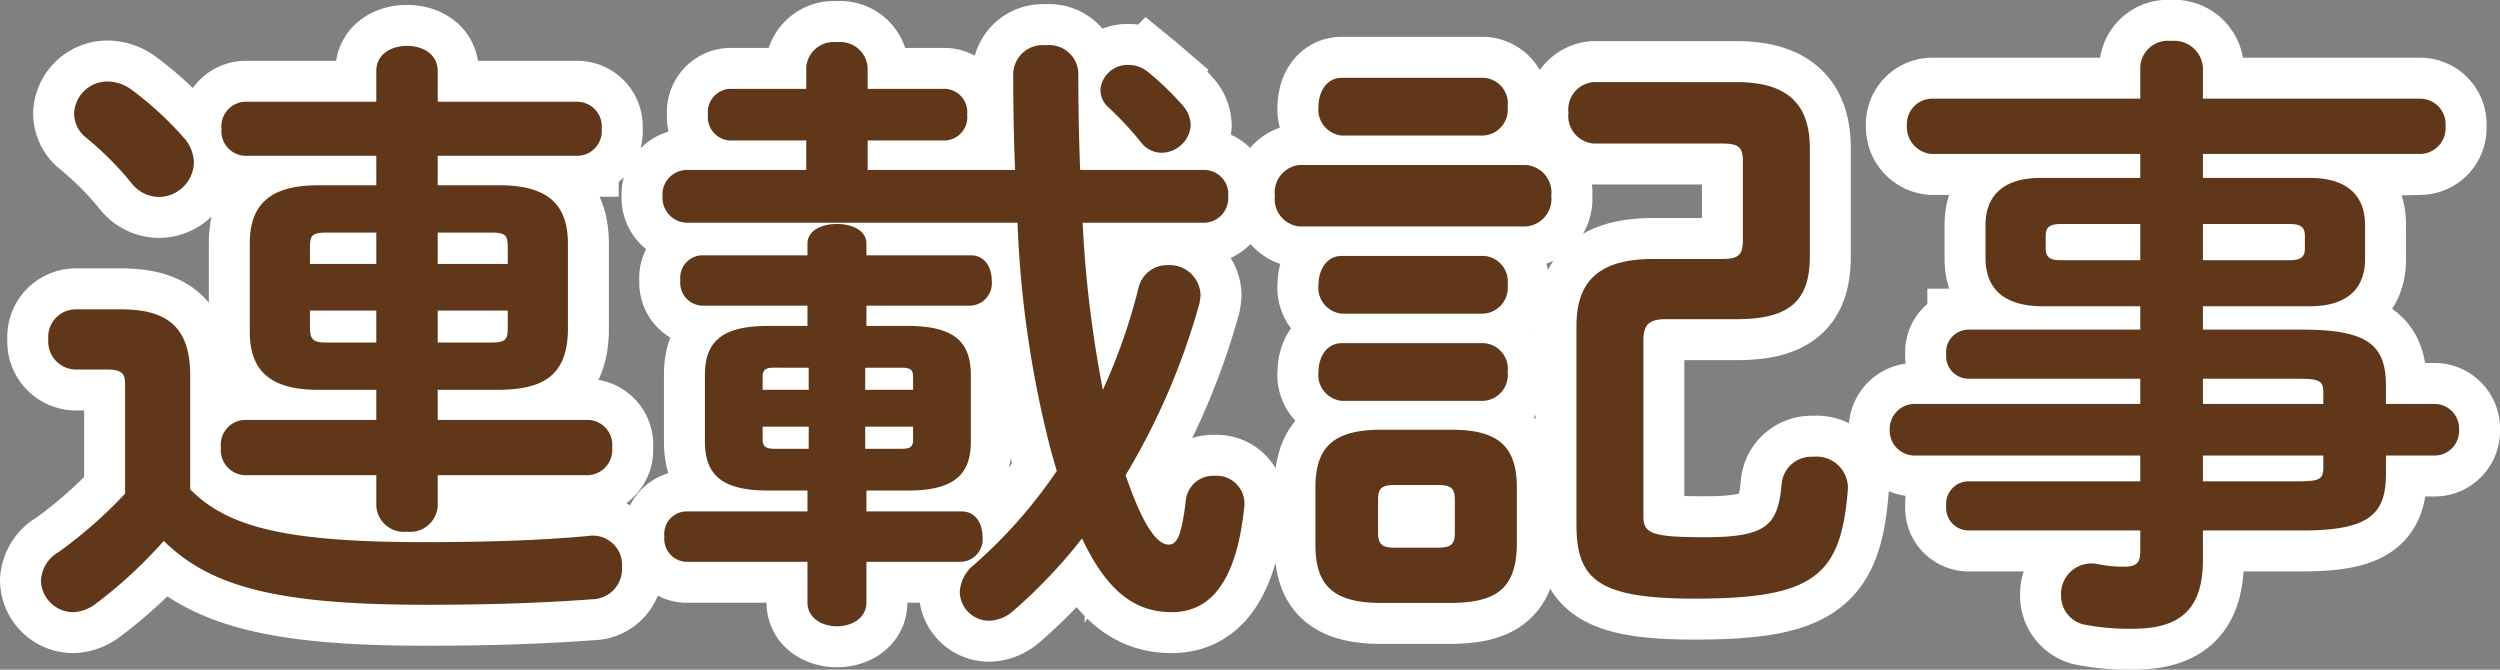
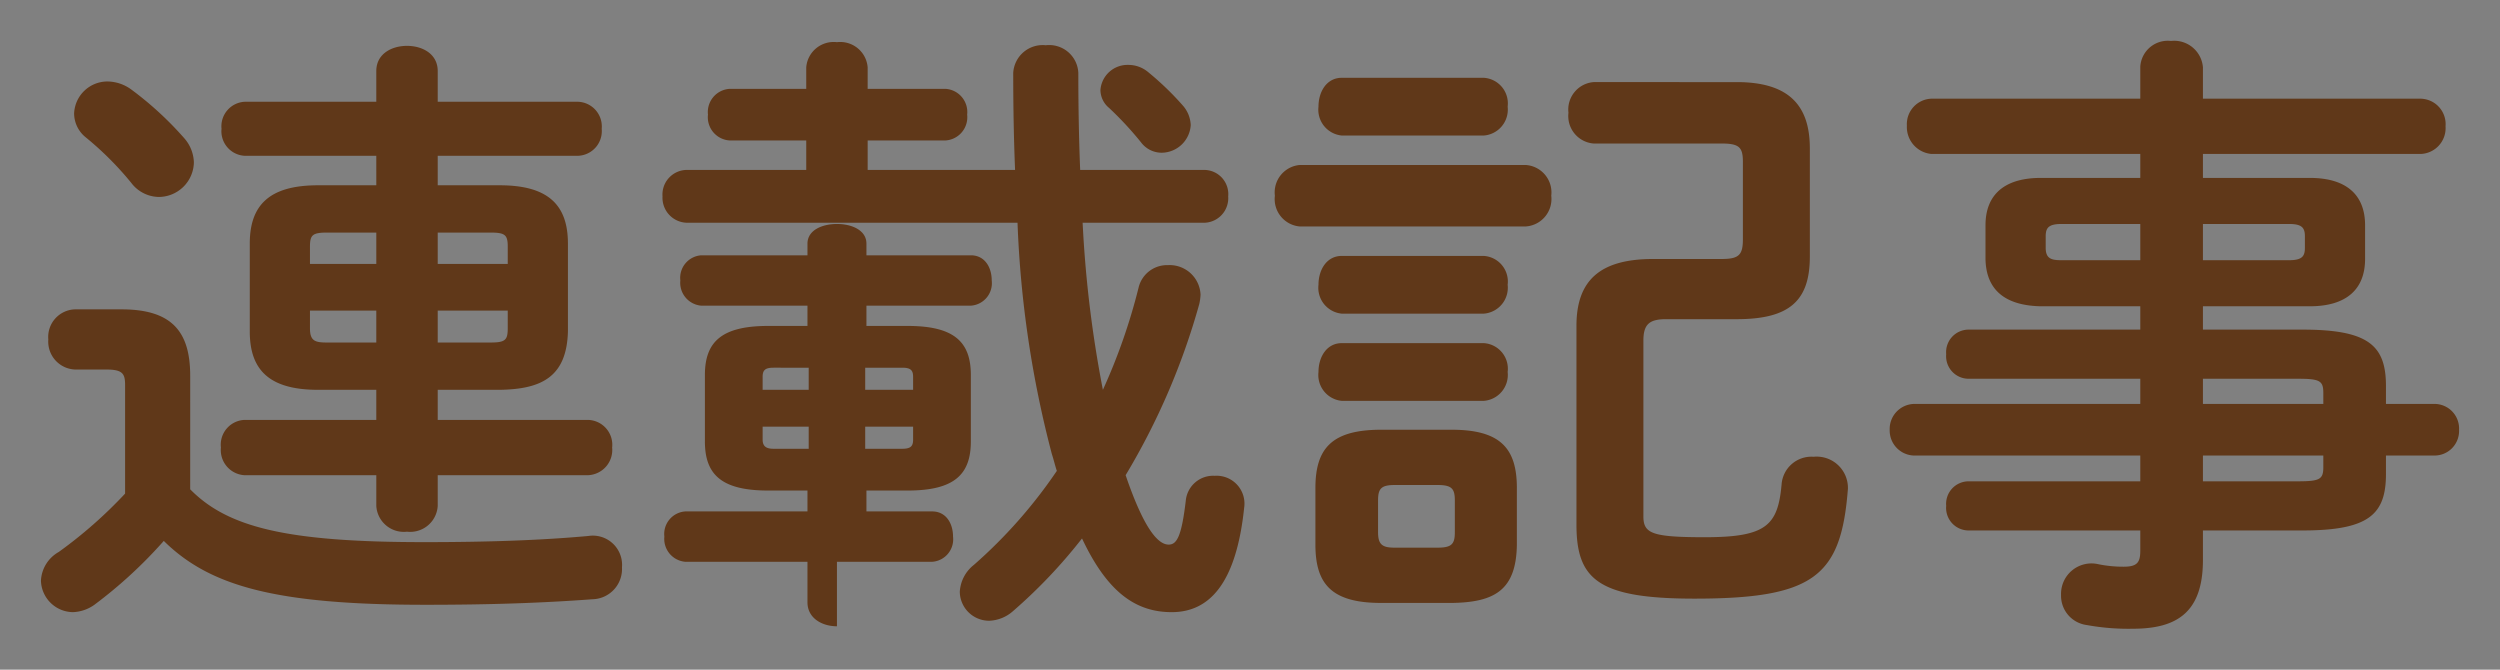
<svg xmlns="http://www.w3.org/2000/svg" width="122.11" height="32.71" viewBox="0 0 122.11 32.71">
  <rect x="0" y="0" width="122.11" height="32.71" fill="#808080" stroke="none" />
  <g id="グループ_1271" data-name="グループ 1271" transform="translate(22773.16 10297.77)">
-     <path id="パス_37251" data-name="パス 37251" d="M17.22-18.72H14.37c-2.4,0-3.33.99-3.33,2.85v4.29c0,1.86.93,2.85,3.33,2.85h2.85v1.47H10.77A1.213,1.213,0,0,0,9.63-5.91a1.229,1.229,0,0,0,1.14,1.35h6.45v1.5a1.347,1.347,0,0,0,1.5,1.26,1.347,1.347,0,0,0,1.5-1.26v-1.5h7.35a1.233,1.233,0,0,0,1.17-1.35,1.217,1.217,0,0,0-1.17-1.35H20.22V-8.73h3.03c2.04-.03,3.27-.63,3.33-2.85v-4.29c0-1.86-.93-2.85-3.33-2.85H20.22v-1.44h6.84a1.207,1.207,0,0,0,1.17-1.32,1.207,1.207,0,0,0-1.17-1.32H20.22v-1.5c0-.84-.75-1.23-1.5-1.23s-1.5.39-1.5,1.23v1.5H10.8a1.2,1.2,0,0,0-1.14,1.32,1.2,1.2,0,0,0,1.14,1.32h6.42Zm-2.4,7.68c-.57,0-.84-.06-.84-.69v-.87h3.24v1.56Zm-.84-3.84v-.84c0-.57.12-.69.84-.69h2.4v1.53Zm6.24-1.53H22.8c.72,0,.84.12.84.69v.84H20.22Zm3.42,3.81v.87c0,.57-.12.69-.84.69H20.22V-12.6ZM8.13-9.42c0-2.19-.93-3.24-3.36-3.24H2.52A1.348,1.348,0,0,0,1.2-11.19,1.364,1.364,0,0,0,2.52-9.72H4.05c.78,0,.9.21.9.75v5.31A22.058,22.058,0,0,1,1.71-.81,1.7,1.7,0,0,0,.84.6,1.583,1.583,0,0,0,2.4,2.13a1.921,1.921,0,0,0,1.05-.36A22.376,22.376,0,0,0,6.84-1.35C9.09.87,12.33,1.77,19.62,1.77c3.18,0,5.73-.09,8.16-.27A1.478,1.478,0,0,0,29.22-.06a1.429,1.429,0,0,0-1.65-1.53c-2.31.21-4.89.3-8.01.3-6.72,0-9.6-.72-11.43-2.58ZM5.25-23.4a2.005,2.005,0,0,0-1.14-.39,1.629,1.629,0,0,0-1.65,1.56,1.508,1.508,0,0,0,.57,1.17,15.527,15.527,0,0,1,2.22,2.22,1.717,1.717,0,0,0,1.35.69,1.723,1.723,0,0,0,1.71-1.68,1.866,1.866,0,0,0-.48-1.2A16.467,16.467,0,0,0,5.25-23.4ZM38.28-3.81v1.02H32.31a1.105,1.105,0,0,0-1.02,1.23A1.122,1.122,0,0,0,32.31-.33h5.97V1.65c0,.78.72,1.17,1.44,1.17s1.44-.39,1.44-1.17V-.33h4.65a1.1,1.1,0,0,0,1.02-1.23c0-.63-.33-1.23-1.02-1.23H41.16V-3.81h2.01c2.28,0,3.09-.78,3.09-2.4V-9.45c0-1.62-.81-2.4-3.09-2.4H41.16v-.99h5.1a1.1,1.1,0,0,0,1.02-1.23c0-.63-.33-1.23-1.02-1.23h-5.1v-.57c0-.66-.72-.96-1.44-.96s-1.44.3-1.44.96v.57H33.09a1.105,1.105,0,0,0-1.02,1.23,1.122,1.122,0,0,0,1.02,1.23h5.19v.99H36.36c-2.28,0-3.09.78-3.09,2.4v3.24c0,1.62.81,2.4,3.09,2.4ZM36.63-5.85c-.33,0-.54-.09-.54-.45v-.63h2.25v1.08Zm4.47,0V-6.93h2.34v.63c0,.33-.12.45-.54.45Zm2.34-2.88H41.1V-9.81h1.8c.42,0,.54.12.54.45Zm-5.1-1.08v1.08H36.09v-.63c0-.33.12-.45.54-.45Zm-.12-9.66H32.4a1.2,1.2,0,0,0-1.2,1.29,1.221,1.221,0,0,0,1.2,1.29H48.54A51.876,51.876,0,0,0,50.22-5.58c.09.27.15.54.24.81A23.987,23.987,0,0,1,46.41-.18a1.8,1.8,0,0,0-.69,1.32,1.434,1.434,0,0,0,1.44,1.41,1.855,1.855,0,0,0,1.17-.48,25.233,25.233,0,0,0,3.36-3.54c1.23,2.61,2.61,3.6,4.38,3.6,1.83,0,3.15-1.38,3.54-5.1a1.362,1.362,0,0,0-1.44-1.56,1.342,1.342,0,0,0-1.41,1.2c-.21,1.8-.45,2.16-.84,2.16-.51,0-1.2-.75-2.1-3.39a33.926,33.926,0,0,0,3.6-8.37,2.662,2.662,0,0,0,.06-.45,1.511,1.511,0,0,0-1.59-1.44,1.43,1.43,0,0,0-1.44,1.11,28.8,28.8,0,0,1-1.74,4.98,57.179,57.179,0,0,1-.99-8.16h5.94a1.2,1.2,0,0,0,1.17-1.29,1.181,1.181,0,0,0-1.17-1.29H51.6c-.06-1.47-.09-3.06-.09-4.74a1.425,1.425,0,0,0-1.59-1.35,1.441,1.441,0,0,0-1.59,1.35c0,1.68.03,3.27.09,4.74h-7.2v-1.44h3.81a1.135,1.135,0,0,0,1.05-1.26,1.135,1.135,0,0,0-1.05-1.26H41.22v-1.05a1.344,1.344,0,0,0-1.5-1.23,1.344,1.344,0,0,0-1.5,1.23v1.05H34.47a1.135,1.135,0,0,0-1.05,1.26,1.135,1.135,0,0,0,1.05,1.26h3.75Zm16.71-4.77a1.5,1.5,0,0,0-.99-.36,1.324,1.324,0,0,0-1.35,1.23,1.145,1.145,0,0,0,.42.87,16.427,16.427,0,0,1,1.56,1.68,1.262,1.262,0,0,0,1.02.51A1.438,1.438,0,0,0,57-21.66a1.531,1.531,0,0,0-.39-.96A14.291,14.291,0,0,0,54.93-24.24ZM69.75,1.68c2.1-.03,3.15-.63,3.18-2.85V-3.93c0-1.92-.78-2.85-3.18-2.85H66.3c-2.43,0-3.21.93-3.21,2.85v2.76c0,1.92.78,2.85,3.21,2.85Zm-2.79-2.7c-.6,0-.81-.15-.81-.75V-3.33c0-.57.15-.75.81-.75h2.1c.69,0,.84.18.84.75v1.56c0,.57-.15.75-.84.75ZM83.67-12.18c2.58,0,3.57-.9,3.57-3.06v-5.28c0-2.07-.99-3.24-3.57-3.24H76.68a1.344,1.344,0,0,0-1.23,1.5,1.344,1.344,0,0,0,1.23,1.5h6.24c.87,0,1.05.18,1.05.9v3.78c0,.78-.21.96-1.05.96H79.59c-2.61,0-3.75,1.05-3.75,3.27v9.69c0,2.67,1.02,3.63,5.76,3.63,5.88,0,7.17-1.11,7.5-5.37a1.529,1.529,0,0,0-1.68-1.56,1.461,1.461,0,0,0-1.56,1.35c-.18,2.01-.75,2.58-3.75,2.58-2.58,0-3-.18-3-1.02v-8.58c0-.81.3-1.05,1.11-1.05ZM73.38-16.71a1.344,1.344,0,0,0,1.23-1.5,1.344,1.344,0,0,0-1.23-1.5H62.31a1.342,1.342,0,0,0-1.2,1.5,1.342,1.342,0,0,0,1.2,1.5Zm-2.07-4.44a1.27,1.27,0,0,0,1.17-1.41,1.254,1.254,0,0,0-1.17-1.41H64.38c-.75,0-1.14.69-1.14,1.41a1.268,1.268,0,0,0,1.14,1.41Zm0,8.7a1.27,1.27,0,0,0,1.17-1.41,1.254,1.254,0,0,0-1.17-1.41H64.38c-.75,0-1.14.69-1.14,1.41a1.268,1.268,0,0,0,1.14,1.41Zm0,4.26A1.27,1.27,0,0,0,72.48-9.6a1.254,1.254,0,0,0-1.17-1.41H64.38c-.75,0-1.14.69-1.14,1.41a1.268,1.268,0,0,0,1.14,1.41Zm32.07-4.62v1.14h-8.4a1.1,1.1,0,0,0-1.08,1.2,1.1,1.1,0,0,0,1.08,1.2h8.4v1.23H92.31a1.223,1.223,0,0,0-1.17,1.26,1.223,1.223,0,0,0,1.17,1.26h11.07v1.26h-8.4a1.1,1.1,0,0,0-1.08,1.2,1.1,1.1,0,0,0,1.08,1.2h8.4v.99c0,.57-.15.78-.81.78a6.084,6.084,0,0,1-1.23-.12,1.488,1.488,0,0,0-1.83,1.5,1.441,1.441,0,0,0,1.26,1.47,11.324,11.324,0,0,0,2.25.18c2.16,0,3.42-.81,3.42-3.36V-1.86h4.86c3.24,0,4.08-.78,4.08-2.76v-.9h2.34a1.2,1.2,0,0,0,1.23-1.26,1.2,1.2,0,0,0-1.23-1.26h-2.34v-.87c0-1.98-.84-2.76-4.08-2.76h-4.86v-1.14h5.22c1.8,0,2.7-.84,2.7-2.31v-1.65c0-1.47-.9-2.31-2.7-2.31h-5.22v-1.17h10.62a1.261,1.261,0,0,0,1.23-1.35,1.245,1.245,0,0,0-1.23-1.35H106.44v-1.53a1.408,1.408,0,0,0-1.56-1.29,1.347,1.347,0,0,0-1.5,1.26v1.56H93.18a1.244,1.244,0,0,0-1.2,1.32,1.319,1.319,0,0,0,1.2,1.38h10.2v1.17H98.52c-1.8,0-2.7.84-2.7,2.31v1.65c.03,1.68,1.17,2.28,2.7,2.31Zm-3.84-2.25c-.48,0-.78-.06-.78-.6v-.57c0-.42.15-.6.78-.6h3.84v1.77Zm6.9-1.77h4.2c.63,0,.78.18.78.6v.57c0,.42-.15.6-.78.6h-4.2Zm0,7.56h4.62c1.08,0,1.26.09,1.26.69v.54h-5.88Zm5.88,3.75v.57c0,.6-.18.69-1.26.69h-4.62V-5.52Z" transform="translate(-22772 -10270)" fill="#fff" stroke="#fff" stroke-width="4" />
-     <path id="パス_37250" data-name="パス 37250" d="M17.22-18.72H14.37c-2.4,0-3.33.99-3.33,2.85v4.29c0,1.86.93,2.85,3.33,2.85h2.85v1.47H10.77A1.213,1.213,0,0,0,9.63-5.91a1.229,1.229,0,0,0,1.14,1.35h6.45v1.5a1.347,1.347,0,0,0,1.5,1.26,1.347,1.347,0,0,0,1.5-1.26v-1.5h7.35a1.233,1.233,0,0,0,1.17-1.35,1.217,1.217,0,0,0-1.17-1.35H20.22V-8.73h3.03c2.04-.03,3.27-.63,3.33-2.85v-4.29c0-1.86-.93-2.85-3.33-2.85H20.22v-1.44h6.84a1.207,1.207,0,0,0,1.17-1.32,1.207,1.207,0,0,0-1.17-1.32H20.22v-1.5c0-.84-.75-1.23-1.5-1.23s-1.5.39-1.5,1.23v1.5H10.8a1.2,1.2,0,0,0-1.14,1.32,1.2,1.2,0,0,0,1.14,1.32h6.42Zm-2.4,7.68c-.57,0-.84-.06-.84-.69v-.87h3.24v1.56Zm-.84-3.84v-.84c0-.57.12-.69.84-.69h2.4v1.53Zm6.24-1.53H22.8c.72,0,.84.12.84.69v.84H20.22Zm3.42,3.81v.87c0,.57-.12.69-.84.69H20.22V-12.6ZM8.13-9.42c0-2.19-.93-3.24-3.36-3.24H2.52A1.348,1.348,0,0,0,1.2-11.19,1.364,1.364,0,0,0,2.52-9.72H4.05c.78,0,.9.21.9.75v5.31A22.058,22.058,0,0,1,1.71-.81,1.7,1.7,0,0,0,.84.6,1.583,1.583,0,0,0,2.4,2.13a1.921,1.921,0,0,0,1.05-.36A22.376,22.376,0,0,0,6.84-1.35C9.09.87,12.33,1.77,19.62,1.77c3.18,0,5.73-.09,8.16-.27A1.478,1.478,0,0,0,29.22-.06a1.429,1.429,0,0,0-1.65-1.53c-2.31.21-4.89.3-8.01.3-6.72,0-9.6-.72-11.43-2.58ZM5.25-23.4a2.005,2.005,0,0,0-1.14-.39,1.629,1.629,0,0,0-1.65,1.56,1.508,1.508,0,0,0,.57,1.17,15.527,15.527,0,0,1,2.22,2.22,1.717,1.717,0,0,0,1.35.69,1.723,1.723,0,0,0,1.71-1.68,1.866,1.866,0,0,0-.48-1.2A16.467,16.467,0,0,0,5.25-23.4ZM38.28-3.81v1.02H32.31a1.105,1.105,0,0,0-1.02,1.23A1.122,1.122,0,0,0,32.31-.33h5.97V1.65c0,.78.72,1.17,1.44,1.17s1.44-.39,1.44-1.17V-.33h4.65a1.1,1.1,0,0,0,1.02-1.23c0-.63-.33-1.23-1.02-1.23H41.16V-3.81h2.01c2.28,0,3.09-.78,3.09-2.4V-9.45c0-1.62-.81-2.4-3.09-2.4H41.16v-.99h5.1a1.1,1.1,0,0,0,1.02-1.23c0-.63-.33-1.23-1.02-1.23h-5.1v-.57c0-.66-.72-.96-1.44-.96s-1.44.3-1.44.96v.57H33.09a1.105,1.105,0,0,0-1.02,1.23,1.122,1.122,0,0,0,1.02,1.23h5.19v.99H36.36c-2.28,0-3.09.78-3.09,2.4v3.24c0,1.62.81,2.4,3.09,2.4ZM36.63-5.85c-.33,0-.54-.09-.54-.45v-.63h2.25v1.08Zm4.47,0V-6.93h2.34v.63c0,.33-.12.45-.54.45Zm2.34-2.88H41.1V-9.81h1.8c.42,0,.54.12.54.45Zm-5.1-1.08v1.08H36.09v-.63c0-.33.12-.45.54-.45Zm-.12-9.66H32.4a1.2,1.2,0,0,0-1.2,1.29,1.221,1.221,0,0,0,1.2,1.29H48.54A51.876,51.876,0,0,0,50.22-5.58c.09.27.15.54.24.81A23.987,23.987,0,0,1,46.41-.18a1.8,1.8,0,0,0-.69,1.32,1.434,1.434,0,0,0,1.44,1.41,1.855,1.855,0,0,0,1.17-.48,25.233,25.233,0,0,0,3.36-3.54c1.23,2.61,2.61,3.6,4.38,3.6,1.83,0,3.15-1.38,3.54-5.1a1.362,1.362,0,0,0-1.44-1.56,1.342,1.342,0,0,0-1.41,1.2c-.21,1.8-.45,2.16-.84,2.16-.51,0-1.2-.75-2.1-3.39a33.926,33.926,0,0,0,3.6-8.37,2.662,2.662,0,0,0,.06-.45,1.511,1.511,0,0,0-1.59-1.44,1.43,1.43,0,0,0-1.44,1.11,28.8,28.8,0,0,1-1.74,4.98,57.179,57.179,0,0,1-.99-8.16h5.94a1.2,1.2,0,0,0,1.17-1.29,1.181,1.181,0,0,0-1.17-1.29H51.6c-.06-1.47-.09-3.06-.09-4.74a1.425,1.425,0,0,0-1.59-1.35,1.441,1.441,0,0,0-1.59,1.35c0,1.68.03,3.27.09,4.74h-7.2v-1.44h3.81a1.135,1.135,0,0,0,1.05-1.26,1.135,1.135,0,0,0-1.05-1.26H41.22v-1.05a1.344,1.344,0,0,0-1.5-1.23,1.344,1.344,0,0,0-1.5,1.23v1.05H34.47a1.135,1.135,0,0,0-1.05,1.26,1.135,1.135,0,0,0,1.05,1.26h3.75Zm16.71-4.77a1.5,1.5,0,0,0-.99-.36,1.324,1.324,0,0,0-1.35,1.23,1.145,1.145,0,0,0,.42.87,16.427,16.427,0,0,1,1.56,1.68,1.262,1.262,0,0,0,1.02.51A1.438,1.438,0,0,0,57-21.66a1.531,1.531,0,0,0-.39-.96A14.291,14.291,0,0,0,54.93-24.24ZM69.75,1.68c2.1-.03,3.15-.63,3.18-2.85V-3.93c0-1.92-.78-2.85-3.18-2.85H66.3c-2.43,0-3.21.93-3.21,2.85v2.76c0,1.92.78,2.85,3.21,2.85Zm-2.79-2.7c-.6,0-.81-.15-.81-.75V-3.33c0-.57.15-.75.81-.75h2.1c.69,0,.84.18.84.75v1.56c0,.57-.15.75-.84.75ZM83.67-12.18c2.58,0,3.57-.9,3.57-3.06v-5.28c0-2.07-.99-3.24-3.57-3.24H76.68a1.344,1.344,0,0,0-1.23,1.5,1.344,1.344,0,0,0,1.23,1.5h6.24c.87,0,1.05.18,1.05.9v3.78c0,.78-.21.96-1.05.96H79.59c-2.61,0-3.75,1.05-3.75,3.27v9.69c0,2.67,1.02,3.63,5.76,3.63,5.88,0,7.17-1.11,7.5-5.37a1.529,1.529,0,0,0-1.68-1.56,1.461,1.461,0,0,0-1.56,1.35c-.18,2.01-.75,2.58-3.75,2.58-2.58,0-3-.18-3-1.02v-8.58c0-.81.3-1.05,1.11-1.05ZM73.38-16.71a1.344,1.344,0,0,0,1.23-1.5,1.344,1.344,0,0,0-1.23-1.5H62.31a1.342,1.342,0,0,0-1.2,1.5,1.342,1.342,0,0,0,1.2,1.5Zm-2.07-4.44a1.27,1.27,0,0,0,1.17-1.41,1.254,1.254,0,0,0-1.17-1.41H64.38c-.75,0-1.14.69-1.14,1.41a1.268,1.268,0,0,0,1.14,1.41Zm0,8.7a1.27,1.27,0,0,0,1.17-1.41,1.254,1.254,0,0,0-1.17-1.41H64.38c-.75,0-1.14.69-1.14,1.41a1.268,1.268,0,0,0,1.14,1.41Zm0,4.26A1.27,1.27,0,0,0,72.48-9.6a1.254,1.254,0,0,0-1.17-1.41H64.38c-.75,0-1.14.69-1.14,1.41a1.268,1.268,0,0,0,1.14,1.41Zm32.07-4.62v1.14h-8.4a1.1,1.1,0,0,0-1.08,1.2,1.1,1.1,0,0,0,1.08,1.2h8.4v1.23H92.31a1.223,1.223,0,0,0-1.17,1.26,1.223,1.223,0,0,0,1.17,1.26h11.07v1.26h-8.4a1.1,1.1,0,0,0-1.08,1.2,1.1,1.1,0,0,0,1.08,1.2h8.4v.99c0,.57-.15.78-.81.78a6.084,6.084,0,0,1-1.23-.12,1.488,1.488,0,0,0-1.83,1.5,1.441,1.441,0,0,0,1.26,1.47,11.324,11.324,0,0,0,2.25.18c2.16,0,3.42-.81,3.42-3.36V-1.86h4.86c3.24,0,4.08-.78,4.08-2.76v-.9h2.34a1.2,1.2,0,0,0,1.23-1.26,1.2,1.2,0,0,0-1.23-1.26h-2.34v-.87c0-1.98-.84-2.76-4.08-2.76h-4.86v-1.14h5.22c1.8,0,2.7-.84,2.7-2.31v-1.65c0-1.47-.9-2.31-2.7-2.31h-5.22v-1.17h10.62a1.261,1.261,0,0,0,1.23-1.35,1.245,1.245,0,0,0-1.23-1.35H106.44v-1.53a1.408,1.408,0,0,0-1.56-1.29,1.347,1.347,0,0,0-1.5,1.26v1.56H93.18a1.244,1.244,0,0,0-1.2,1.32,1.319,1.319,0,0,0,1.2,1.38h10.2v1.17H98.52c-1.8,0-2.7.84-2.7,2.31v1.65c.03,1.68,1.17,2.28,2.7,2.31Zm-3.84-2.25c-.48,0-.78-.06-.78-.6v-.57c0-.42.15-.6.78-.6h3.84v1.77Zm6.9-1.77h4.2c.63,0,.78.18.78.6v.57c0,.42-.15.6-.78.6h-4.2Zm0,7.56h4.62c1.08,0,1.26.09,1.26.69v.54h-5.88Zm5.88,3.75v.57c0,.6-.18.69-1.26.69h-4.62V-5.52Z" transform="translate(-22772 -10270)" fill="#603819" />
+     <path id="パス_37250" data-name="パス 37250" d="M17.22-18.72H14.37c-2.4,0-3.33.99-3.33,2.85v4.29c0,1.86.93,2.85,3.33,2.85h2.85v1.47H10.77A1.213,1.213,0,0,0,9.63-5.91a1.229,1.229,0,0,0,1.14,1.35h6.45v1.5a1.347,1.347,0,0,0,1.5,1.26,1.347,1.347,0,0,0,1.5-1.26v-1.5h7.35a1.233,1.233,0,0,0,1.17-1.35,1.217,1.217,0,0,0-1.17-1.35H20.22V-8.73h3.03c2.04-.03,3.27-.63,3.33-2.85v-4.29c0-1.86-.93-2.85-3.33-2.85H20.22v-1.44h6.84a1.207,1.207,0,0,0,1.17-1.32,1.207,1.207,0,0,0-1.17-1.32H20.22v-1.5c0-.84-.75-1.23-1.5-1.23s-1.5.39-1.5,1.23v1.5H10.8a1.2,1.2,0,0,0-1.14,1.32,1.2,1.2,0,0,0,1.14,1.32h6.42Zm-2.4,7.68c-.57,0-.84-.06-.84-.69v-.87h3.24v1.56Zm-.84-3.84v-.84c0-.57.12-.69.84-.69h2.4v1.53Zm6.24-1.53H22.8c.72,0,.84.12.84.69v.84H20.22Zm3.42,3.81v.87c0,.57-.12.69-.84.69H20.22V-12.6ZM8.13-9.42c0-2.19-.93-3.24-3.36-3.24H2.52A1.348,1.348,0,0,0,1.2-11.19,1.364,1.364,0,0,0,2.52-9.72H4.05c.78,0,.9.21.9.75v5.31A22.058,22.058,0,0,1,1.71-.81,1.7,1.7,0,0,0,.84.6,1.583,1.583,0,0,0,2.4,2.13a1.921,1.921,0,0,0,1.05-.36A22.376,22.376,0,0,0,6.84-1.35C9.09.87,12.33,1.77,19.62,1.77c3.18,0,5.73-.09,8.16-.27A1.478,1.478,0,0,0,29.22-.06a1.429,1.429,0,0,0-1.65-1.53c-2.31.21-4.89.3-8.01.3-6.72,0-9.6-.72-11.43-2.58ZM5.25-23.4a2.005,2.005,0,0,0-1.14-.39,1.629,1.629,0,0,0-1.65,1.56,1.508,1.508,0,0,0,.57,1.17,15.527,15.527,0,0,1,2.22,2.22,1.717,1.717,0,0,0,1.35.69,1.723,1.723,0,0,0,1.71-1.68,1.866,1.866,0,0,0-.48-1.2A16.467,16.467,0,0,0,5.25-23.4ZM38.28-3.81v1.02H32.31a1.105,1.105,0,0,0-1.02,1.23A1.122,1.122,0,0,0,32.31-.33h5.97V1.65c0,.78.72,1.17,1.44,1.17V-.33h4.65a1.1,1.1,0,0,0,1.02-1.23c0-.63-.33-1.23-1.02-1.23H41.16V-3.81h2.01c2.28,0,3.09-.78,3.09-2.4V-9.45c0-1.62-.81-2.4-3.09-2.4H41.16v-.99h5.1a1.1,1.1,0,0,0,1.02-1.23c0-.63-.33-1.23-1.02-1.23h-5.1v-.57c0-.66-.72-.96-1.44-.96s-1.44.3-1.44.96v.57H33.09a1.105,1.105,0,0,0-1.02,1.23,1.122,1.122,0,0,0,1.02,1.23h5.19v.99H36.36c-2.28,0-3.09.78-3.09,2.4v3.24c0,1.62.81,2.4,3.09,2.4ZM36.63-5.85c-.33,0-.54-.09-.54-.45v-.63h2.25v1.08Zm4.47,0V-6.93h2.34v.63c0,.33-.12.45-.54.45Zm2.34-2.88H41.1V-9.81h1.8c.42,0,.54.12.54.45Zm-5.1-1.08v1.08H36.09v-.63c0-.33.12-.45.54-.45Zm-.12-9.66H32.4a1.2,1.2,0,0,0-1.2,1.29,1.221,1.221,0,0,0,1.2,1.29H48.54A51.876,51.876,0,0,0,50.22-5.58c.09.27.15.54.24.81A23.987,23.987,0,0,1,46.41-.18a1.8,1.8,0,0,0-.69,1.32,1.434,1.434,0,0,0,1.44,1.41,1.855,1.855,0,0,0,1.17-.48,25.233,25.233,0,0,0,3.36-3.54c1.23,2.61,2.61,3.6,4.38,3.6,1.83,0,3.15-1.38,3.54-5.1a1.362,1.362,0,0,0-1.44-1.56,1.342,1.342,0,0,0-1.41,1.2c-.21,1.8-.45,2.16-.84,2.16-.51,0-1.2-.75-2.1-3.39a33.926,33.926,0,0,0,3.6-8.37,2.662,2.662,0,0,0,.06-.45,1.511,1.511,0,0,0-1.59-1.44,1.43,1.43,0,0,0-1.44,1.11,28.8,28.8,0,0,1-1.74,4.98,57.179,57.179,0,0,1-.99-8.16h5.94a1.2,1.2,0,0,0,1.17-1.29,1.181,1.181,0,0,0-1.17-1.29H51.6c-.06-1.47-.09-3.06-.09-4.74a1.425,1.425,0,0,0-1.59-1.35,1.441,1.441,0,0,0-1.59,1.35c0,1.68.03,3.27.09,4.74h-7.2v-1.44h3.81a1.135,1.135,0,0,0,1.05-1.26,1.135,1.135,0,0,0-1.05-1.26H41.22v-1.05a1.344,1.344,0,0,0-1.5-1.23,1.344,1.344,0,0,0-1.5,1.23v1.05H34.47a1.135,1.135,0,0,0-1.05,1.26,1.135,1.135,0,0,0,1.05,1.26h3.75Zm16.71-4.77a1.5,1.5,0,0,0-.99-.36,1.324,1.324,0,0,0-1.35,1.23,1.145,1.145,0,0,0,.42.87,16.427,16.427,0,0,1,1.56,1.68,1.262,1.262,0,0,0,1.02.51A1.438,1.438,0,0,0,57-21.66a1.531,1.531,0,0,0-.39-.96A14.291,14.291,0,0,0,54.93-24.24ZM69.75,1.68c2.1-.03,3.15-.63,3.18-2.85V-3.93c0-1.92-.78-2.85-3.18-2.85H66.3c-2.43,0-3.21.93-3.21,2.85v2.76c0,1.92.78,2.85,3.21,2.85Zm-2.79-2.7c-.6,0-.81-.15-.81-.75V-3.33c0-.57.15-.75.81-.75h2.1c.69,0,.84.18.84.75v1.56c0,.57-.15.75-.84.75ZM83.67-12.18c2.58,0,3.57-.9,3.57-3.06v-5.28c0-2.07-.99-3.24-3.57-3.24H76.68a1.344,1.344,0,0,0-1.23,1.5,1.344,1.344,0,0,0,1.23,1.5h6.24c.87,0,1.05.18,1.05.9v3.78c0,.78-.21.96-1.05.96H79.59c-2.61,0-3.75,1.05-3.75,3.27v9.69c0,2.67,1.02,3.63,5.76,3.63,5.88,0,7.17-1.11,7.5-5.37a1.529,1.529,0,0,0-1.68-1.56,1.461,1.461,0,0,0-1.56,1.35c-.18,2.01-.75,2.58-3.75,2.58-2.58,0-3-.18-3-1.02v-8.58c0-.81.3-1.05,1.11-1.05ZM73.38-16.71a1.344,1.344,0,0,0,1.23-1.5,1.344,1.344,0,0,0-1.23-1.5H62.31a1.342,1.342,0,0,0-1.2,1.5,1.342,1.342,0,0,0,1.2,1.5Zm-2.07-4.44a1.27,1.27,0,0,0,1.17-1.41,1.254,1.254,0,0,0-1.17-1.41H64.38c-.75,0-1.14.69-1.14,1.41a1.268,1.268,0,0,0,1.14,1.41Zm0,8.7a1.27,1.27,0,0,0,1.17-1.41,1.254,1.254,0,0,0-1.17-1.41H64.38c-.75,0-1.14.69-1.14,1.41a1.268,1.268,0,0,0,1.14,1.41Zm0,4.26A1.27,1.27,0,0,0,72.48-9.6a1.254,1.254,0,0,0-1.17-1.41H64.38c-.75,0-1.14.69-1.14,1.41a1.268,1.268,0,0,0,1.14,1.41Zm32.07-4.62v1.14h-8.4a1.1,1.1,0,0,0-1.08,1.2,1.1,1.1,0,0,0,1.08,1.2h8.4v1.23H92.31a1.223,1.223,0,0,0-1.17,1.26,1.223,1.223,0,0,0,1.17,1.26h11.07v1.26h-8.4a1.1,1.1,0,0,0-1.08,1.2,1.1,1.1,0,0,0,1.08,1.2h8.4v.99c0,.57-.15.78-.81.78a6.084,6.084,0,0,1-1.23-.12,1.488,1.488,0,0,0-1.83,1.5,1.441,1.441,0,0,0,1.26,1.47,11.324,11.324,0,0,0,2.25.18c2.16,0,3.42-.81,3.42-3.36V-1.86h4.86c3.24,0,4.08-.78,4.08-2.76v-.9h2.34a1.2,1.2,0,0,0,1.23-1.26,1.2,1.2,0,0,0-1.23-1.26h-2.34v-.87c0-1.98-.84-2.76-4.08-2.76h-4.86v-1.14h5.22c1.8,0,2.7-.84,2.7-2.31v-1.65c0-1.47-.9-2.31-2.7-2.31h-5.22v-1.17h10.62a1.261,1.261,0,0,0,1.23-1.35,1.245,1.245,0,0,0-1.23-1.35H106.44v-1.53a1.408,1.408,0,0,0-1.56-1.29,1.347,1.347,0,0,0-1.5,1.26v1.56H93.18a1.244,1.244,0,0,0-1.2,1.32,1.319,1.319,0,0,0,1.2,1.38h10.2v1.17H98.52c-1.8,0-2.7.84-2.7,2.31v1.65c.03,1.68,1.17,2.28,2.7,2.31Zm-3.84-2.25c-.48,0-.78-.06-.78-.6v-.57c0-.42.15-.6.78-.6h3.84v1.77Zm6.9-1.77h4.2c.63,0,.78.18.78.6v.57c0,.42-.15.6-.78.6h-4.2Zm0,7.56h4.62c1.08,0,1.26.09,1.26.69v.54h-5.88Zm5.88,3.75v.57c0,.6-.18.69-1.26.69h-4.62V-5.52Z" transform="translate(-22772 -10270)" fill="#603819" />
  </g>
</svg>